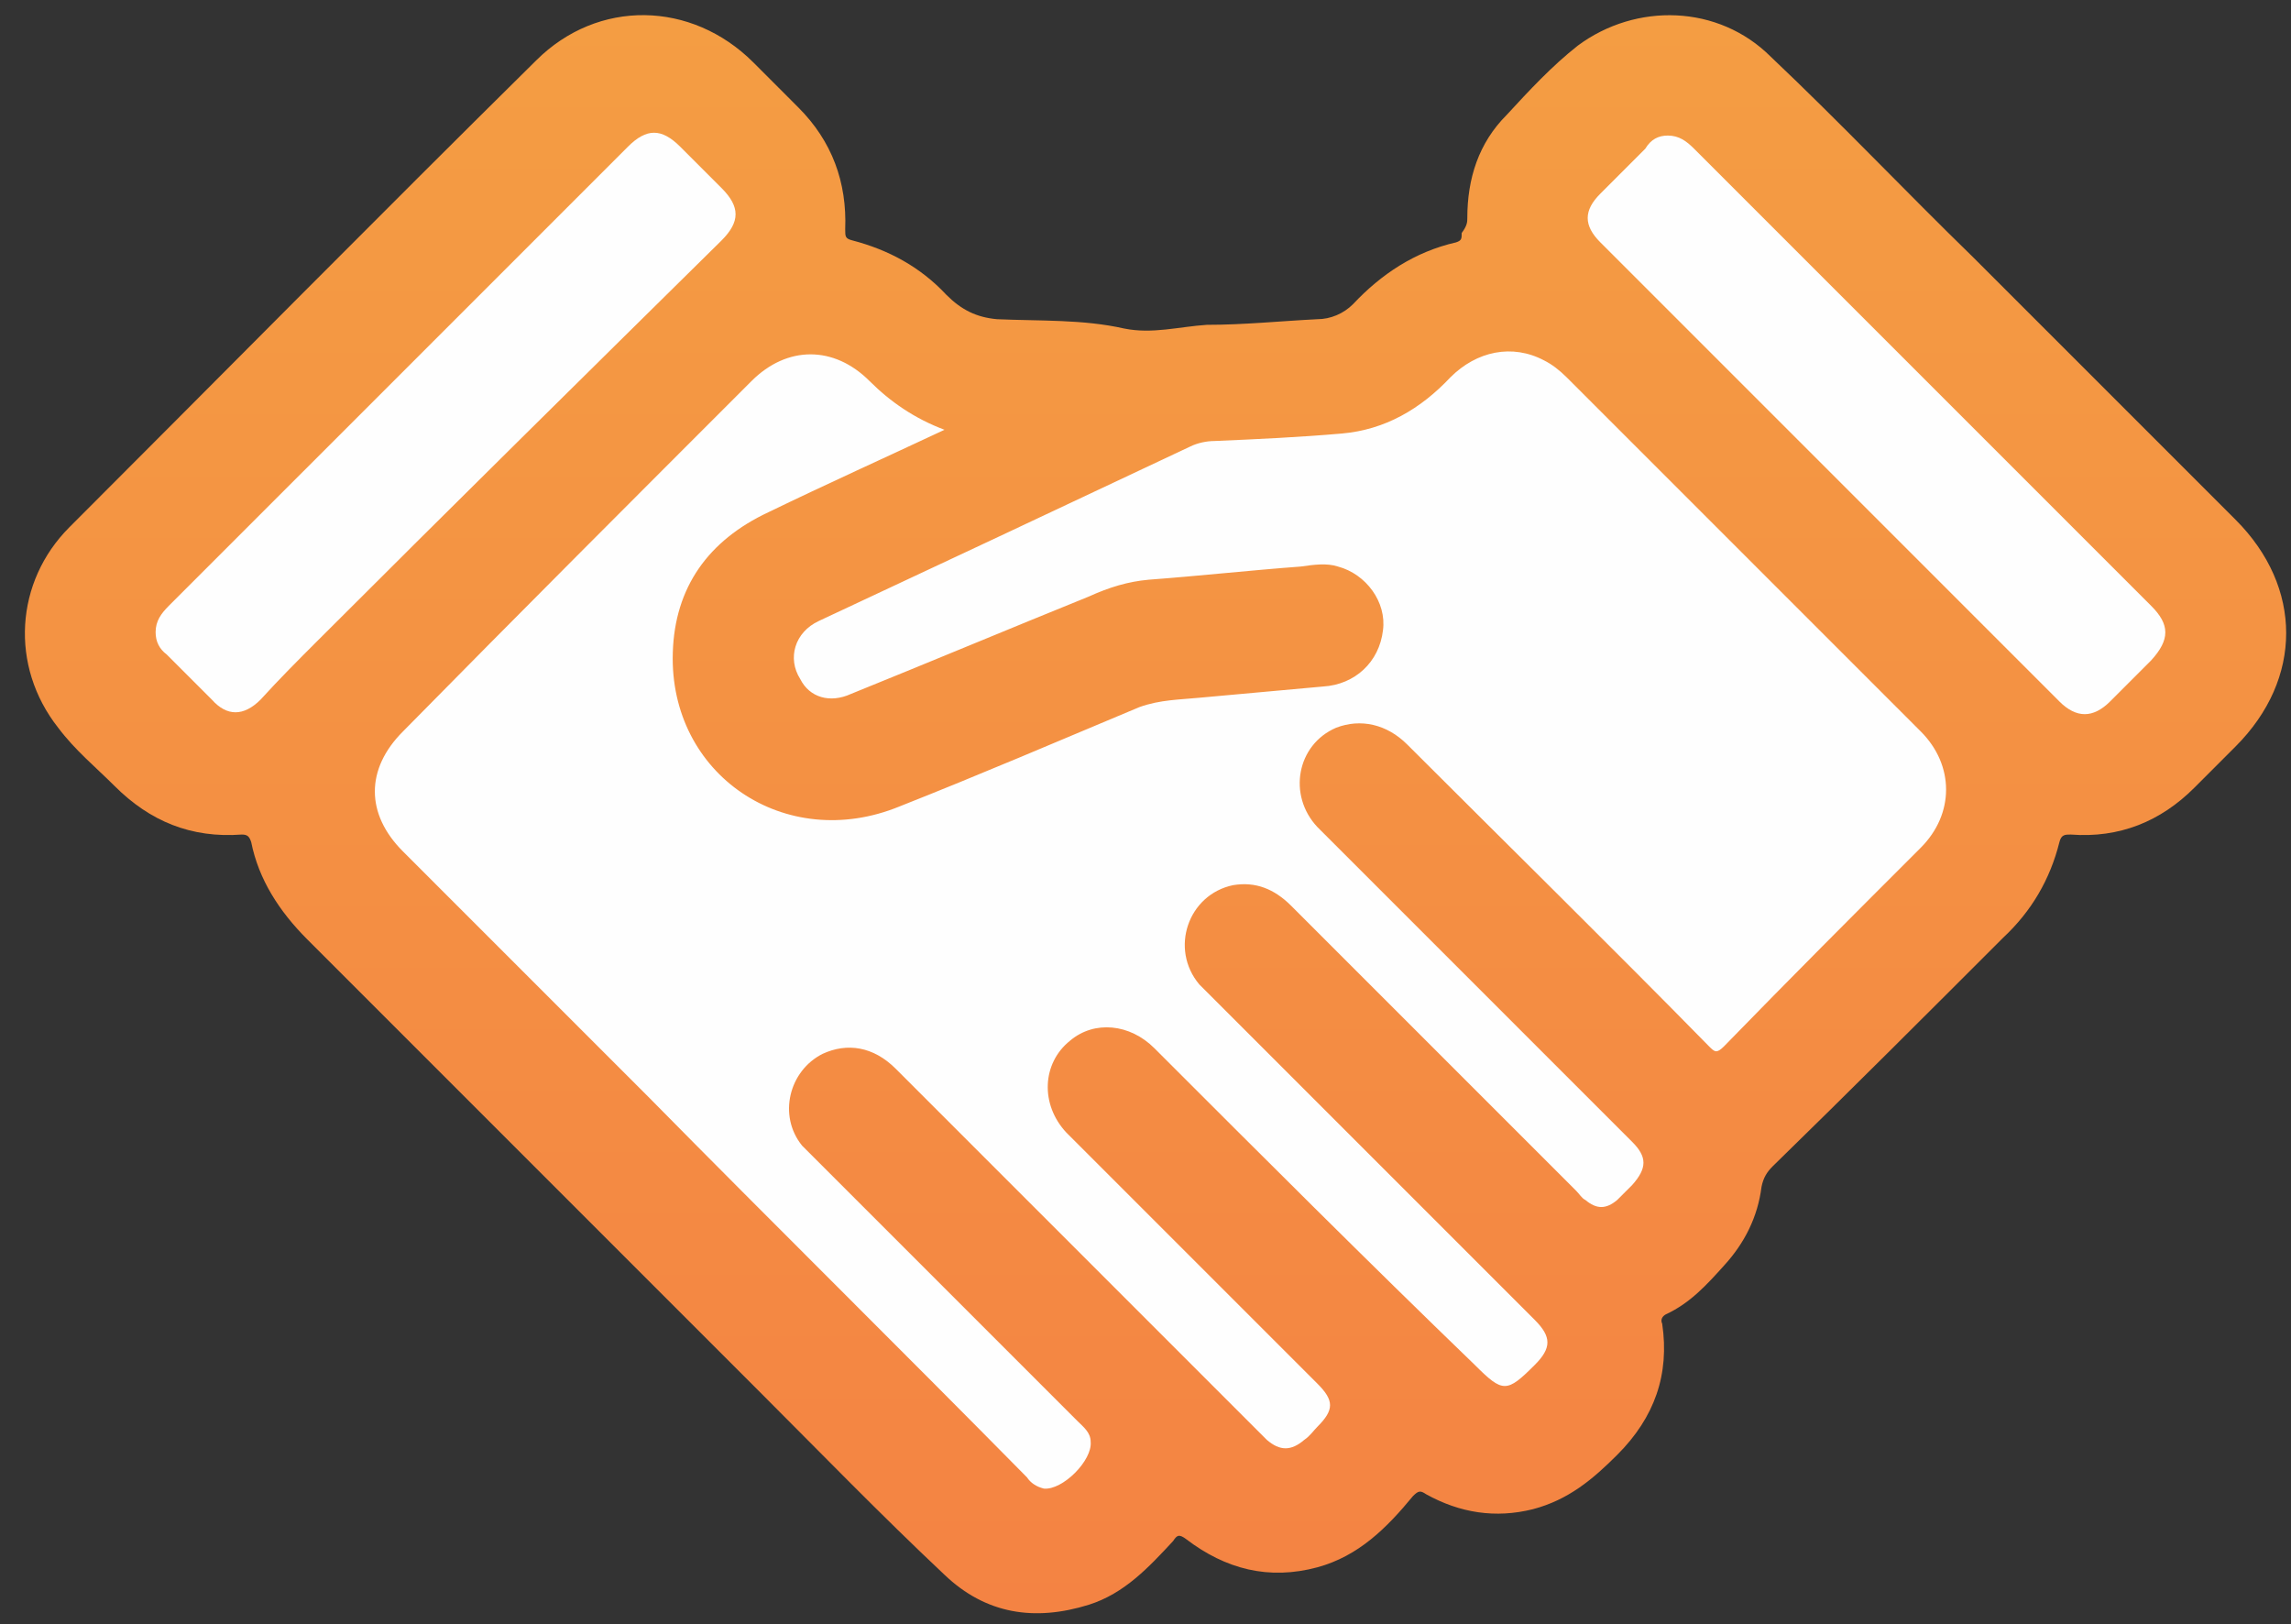
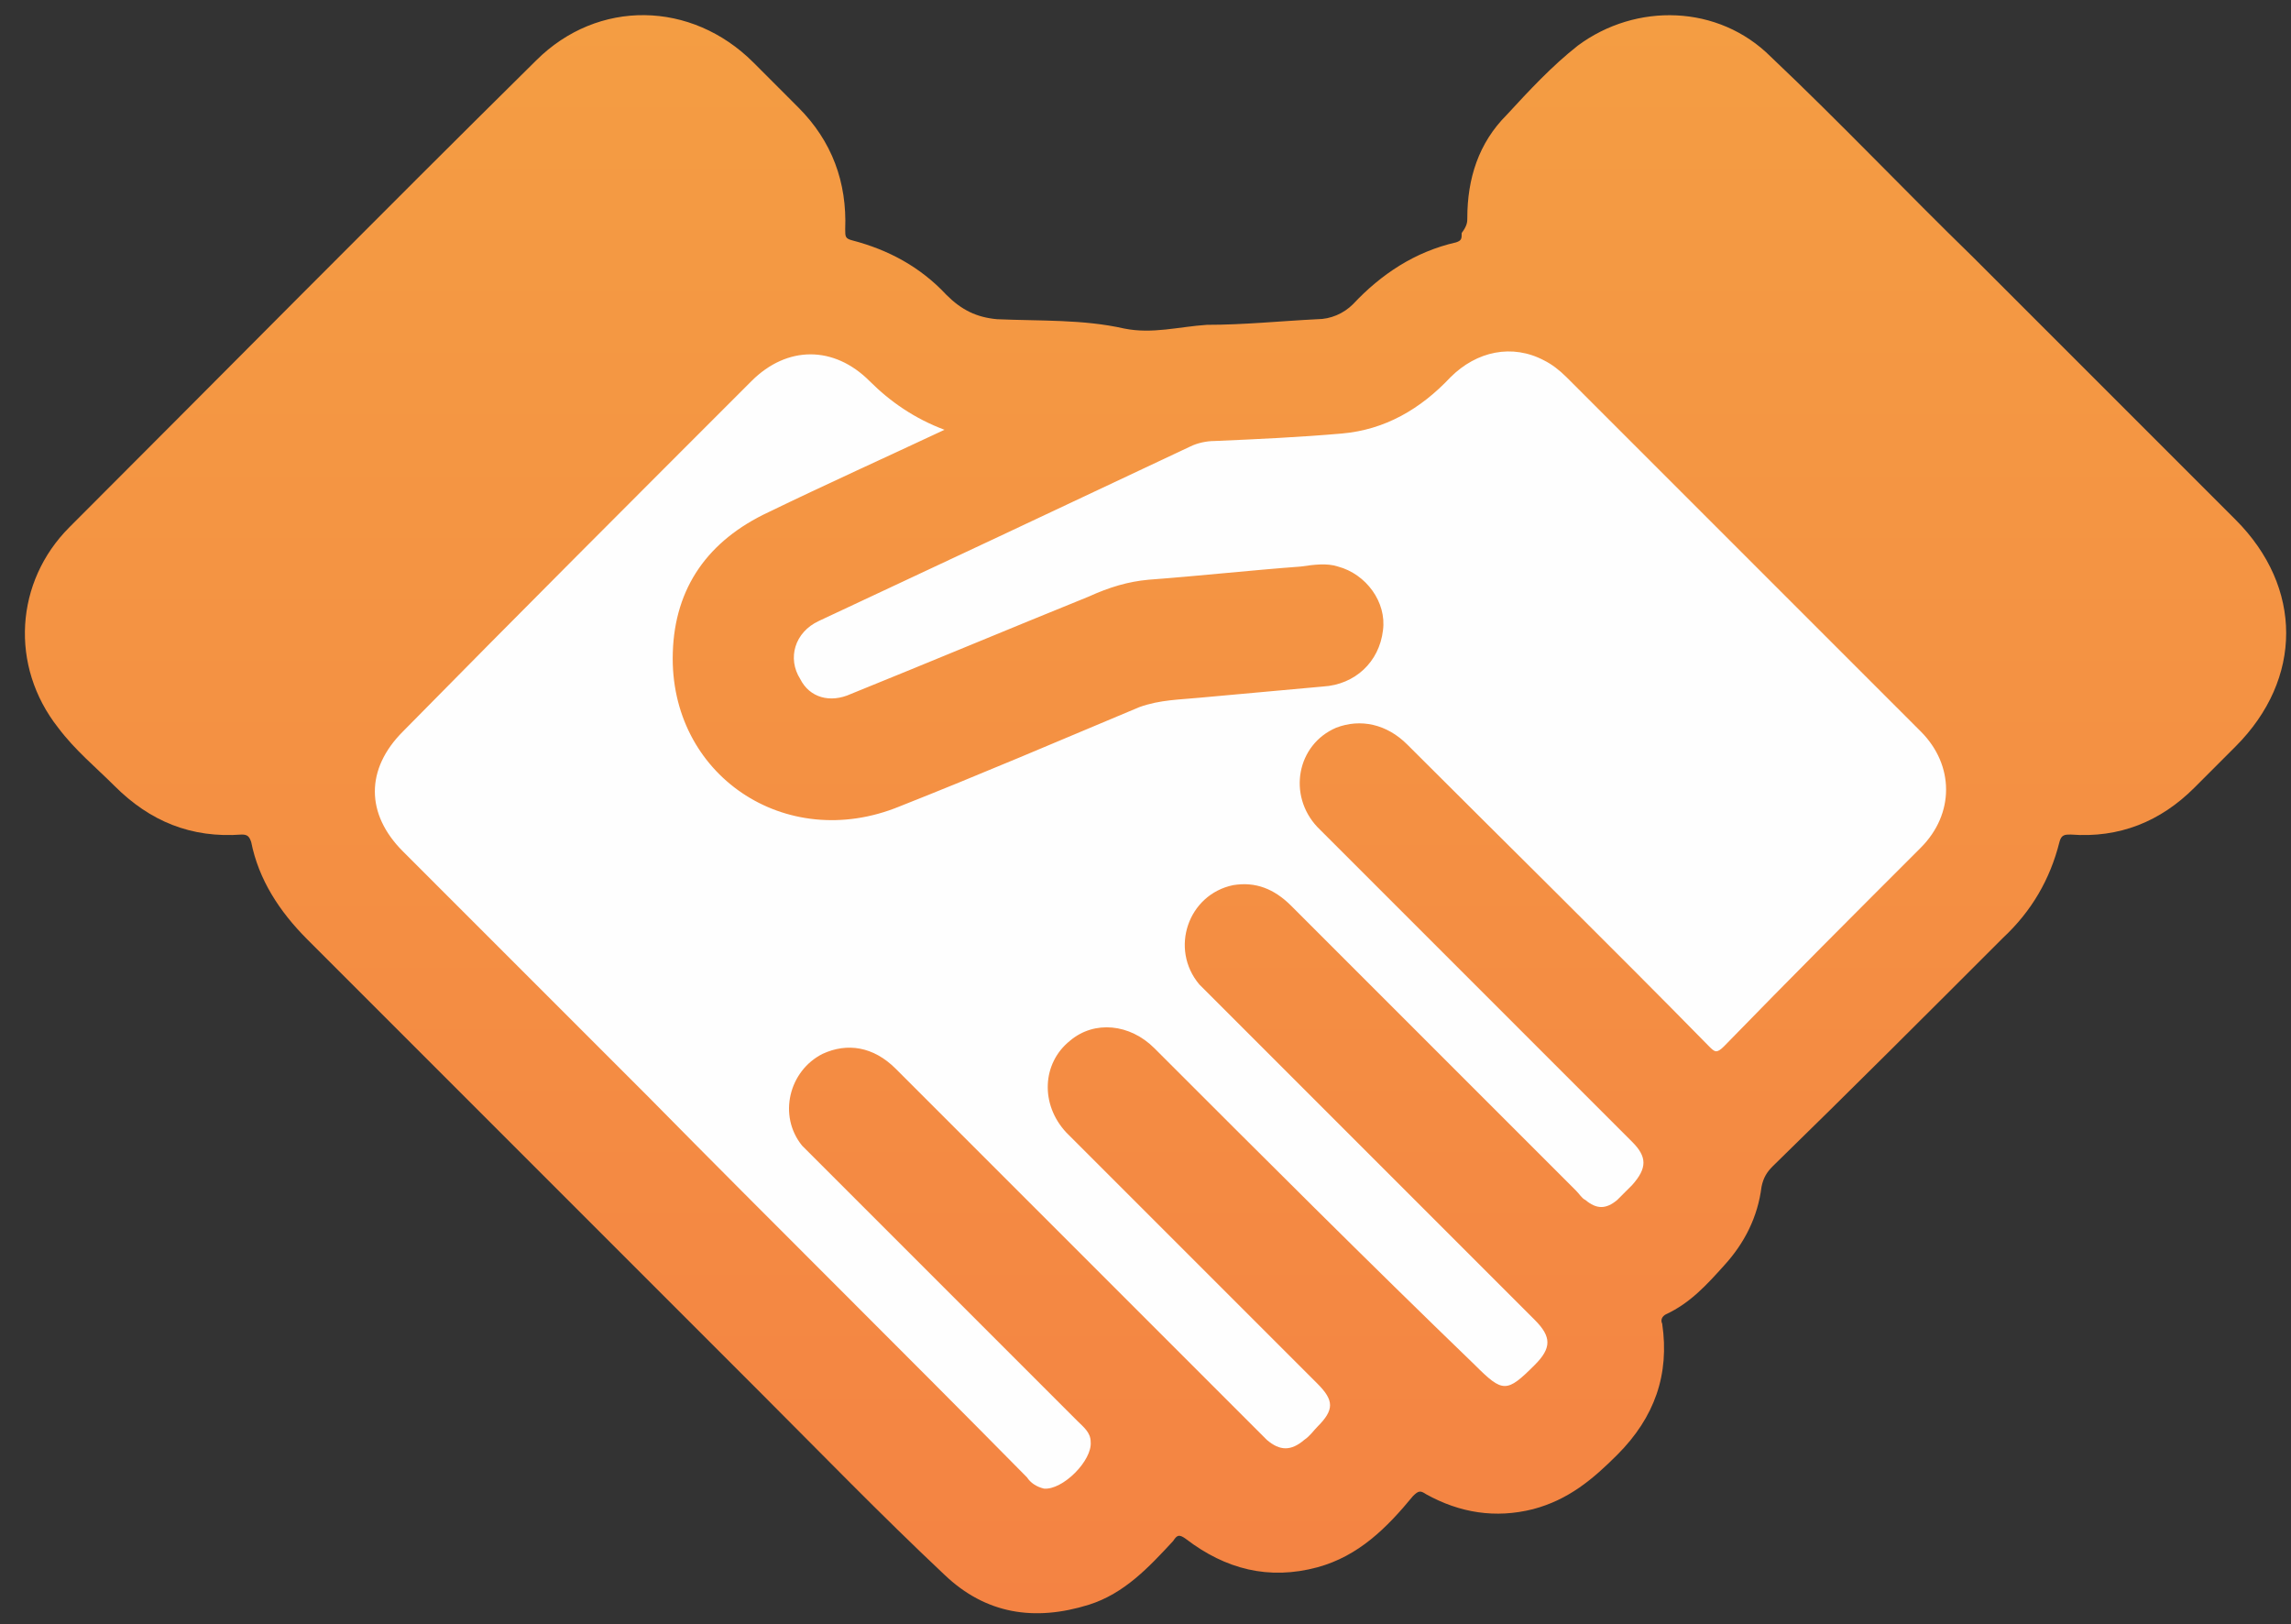
<svg xmlns="http://www.w3.org/2000/svg" width="79" height="56" viewBox="0 0 79 56" fill="none">
  <rect x="0" y="0" width="79" height="56" fill="#333333" stroke="none" />
  <path d="M50.597 7.517C50.597 6.16 50.985 4.932 51.954 3.963C52.729 3.123 53.505 2.283 54.409 1.572C56.412 0.086 59.255 0.151 61.065 1.96C63.455 4.222 65.717 6.612 68.043 8.874C71.08 11.911 74.052 14.883 77.089 17.92C79.415 20.246 79.415 23.412 77.089 25.738C76.637 26.191 76.185 26.643 75.668 27.16C74.505 28.323 73.083 28.905 71.403 28.775C71.209 28.775 71.08 28.775 71.015 29.034C70.692 30.326 70.046 31.425 69.077 32.329C66.428 34.978 63.779 37.628 61.129 40.212C60.935 40.406 60.806 40.6 60.742 40.923C60.612 41.957 60.16 42.861 59.449 43.637C58.868 44.283 58.286 44.929 57.446 45.317C57.317 45.382 57.252 45.511 57.317 45.64C57.575 47.385 57.059 48.871 55.766 50.163C54.926 51.003 54.086 51.714 52.858 52.037C51.566 52.36 50.339 52.166 49.175 51.52C48.981 51.391 48.917 51.391 48.723 51.585C47.819 52.683 46.849 53.652 45.428 54.04C43.748 54.492 42.261 54.105 40.905 53.071C40.646 52.877 40.581 52.941 40.452 53.135C39.612 54.04 38.772 54.945 37.545 55.332C35.671 55.914 33.991 55.655 32.569 54.298C30.372 52.231 28.305 50.099 26.172 47.966C21.003 42.797 15.769 37.563 10.6 32.394C9.631 31.425 8.92 30.326 8.662 29.034C8.597 28.84 8.532 28.775 8.338 28.775C6.594 28.905 5.172 28.323 3.945 27.095C3.298 26.449 2.588 25.868 2.006 25.092C0.326 22.96 0.52 20.052 2.394 18.178C7.757 12.815 13.055 7.452 18.483 2.089C20.615 -0.043 23.846 0.022 25.979 2.154C26.495 2.671 27.012 3.188 27.529 3.705C28.692 4.868 29.209 6.289 29.145 7.905C29.145 8.163 29.145 8.228 29.403 8.292C30.631 8.615 31.729 9.197 32.634 10.166C33.151 10.683 33.668 10.941 34.379 11.006C35.865 11.071 37.351 11.006 38.772 11.329C39.742 11.523 40.646 11.265 41.615 11.2C42.908 11.2 44.135 11.071 45.428 11.006C45.88 11.006 46.332 10.812 46.655 10.489C47.625 9.455 48.788 8.68 50.209 8.357C50.403 8.292 50.403 8.228 50.403 8.034C50.597 7.775 50.597 7.646 50.597 7.517Z" fill="url(#paint0_linear_431_1053)" />
  <path d="M32.569 14.819C30.502 15.788 28.498 16.692 26.495 17.662C24.428 18.631 23.265 20.246 23.2 22.508C23.071 26.708 27.077 29.422 31.018 27.806C33.797 26.708 36.511 25.545 39.289 24.381C40 24.123 40.711 24.123 41.357 24.058C42.779 23.929 44.2 23.8 45.621 23.671C46.72 23.606 47.56 22.831 47.689 21.732C47.819 20.763 47.108 19.794 46.139 19.535C45.751 19.406 45.298 19.471 44.846 19.535C43.102 19.665 41.357 19.858 39.612 19.988C38.901 20.052 38.255 20.246 37.545 20.569C34.831 21.668 32.052 22.831 29.338 23.929C28.628 24.252 27.917 24.058 27.594 23.412C27.142 22.701 27.4 21.797 28.24 21.409C30.308 20.44 32.375 19.471 34.443 18.502C36.64 17.468 38.837 16.434 41.034 15.4C41.292 15.271 41.615 15.206 41.874 15.206C43.36 15.142 44.782 15.077 46.268 14.948C47.754 14.819 48.981 14.108 50.015 13.009C50.92 12.105 52.148 11.846 53.246 12.428C53.505 12.557 53.763 12.751 54.022 13.009C58.092 17.08 62.163 21.151 66.234 25.221C67.397 26.385 67.397 28.065 66.234 29.228C63.972 31.489 61.711 33.751 59.449 36.077C59.191 36.335 59.126 36.271 58.932 36.077C55.508 32.588 52.019 29.163 48.529 25.674C47.819 24.963 46.914 24.769 46.074 25.092C44.717 25.674 44.394 27.419 45.428 28.517C46.849 29.939 48.335 31.425 49.757 32.846C51.954 35.043 54.151 37.24 56.283 39.372C56.8 39.889 56.8 40.277 56.283 40.858C56.089 41.052 55.96 41.181 55.766 41.375C55.379 41.699 55.055 41.699 54.668 41.375C54.538 41.311 54.474 41.181 54.345 41.052C51.049 37.757 47.819 34.526 44.523 31.231C43.941 30.649 43.295 30.391 42.52 30.52C40.969 30.843 40.323 32.717 41.357 33.945C41.486 34.074 41.615 34.203 41.745 34.332C45.492 38.08 49.175 41.763 52.923 45.511C53.505 46.092 53.505 46.48 52.923 47.062C51.954 48.031 51.825 48.031 50.855 47.062C47.172 43.508 43.489 39.825 39.806 36.142C38.966 35.301 37.739 35.172 36.898 35.883C35.929 36.658 35.865 38.08 36.769 39.049C38.449 40.729 40.129 42.409 41.874 44.154C43.037 45.317 44.265 46.545 45.428 47.708C46.009 48.289 46.009 48.612 45.428 49.194C45.298 49.323 45.169 49.517 44.975 49.646C44.523 50.034 44.135 50.034 43.683 49.646C42.455 48.419 41.228 47.191 40 45.963C36.963 42.926 33.926 39.889 30.889 36.852C30.114 36.077 29.209 35.948 28.369 36.335C27.206 36.917 26.819 38.468 27.659 39.502C27.788 39.631 27.917 39.76 28.046 39.889C31.083 42.926 34.12 45.963 37.157 49C37.351 49.194 37.609 49.388 37.609 49.711C37.674 50.357 36.64 51.391 35.994 51.326C35.735 51.261 35.541 51.132 35.412 50.938C31.083 46.545 26.689 42.215 22.36 37.822C19.517 34.978 16.674 32.135 13.895 29.357C12.603 28.065 12.603 26.514 13.895 25.221C17.837 21.215 21.908 17.145 25.914 13.139C27.142 11.911 28.757 11.911 29.985 13.139C30.695 13.849 31.535 14.431 32.569 14.819Z" fill="#FEFEFE" />
-   <path d="M57.511 4.674C57.898 4.674 58.157 4.868 58.415 5.126C61.775 8.486 65.071 11.781 68.431 15.142C70.369 17.08 72.243 18.954 74.181 20.892C74.828 21.538 74.828 22.055 74.181 22.766C73.729 23.218 73.277 23.671 72.76 24.188C72.178 24.769 71.597 24.769 71.015 24.188C66.492 19.665 61.969 15.142 57.446 10.618C56.671 9.843 55.96 9.132 55.185 8.357C54.603 7.775 54.603 7.258 55.185 6.677C55.702 6.16 56.218 5.643 56.735 5.126C56.929 4.803 57.188 4.674 57.511 4.674Z" fill="#FEFEFE" />
-   <path d="M5.366 21.797C5.366 21.409 5.56 21.151 5.818 20.892C9.114 17.597 12.409 14.302 15.705 11.006C17.708 9.003 19.646 7.065 21.649 5.062C22.295 4.415 22.812 4.415 23.459 5.062C23.911 5.514 24.363 5.966 24.88 6.483C25.526 7.129 25.526 7.646 24.88 8.292C20.163 12.945 15.511 17.532 10.923 22.12C10.277 22.766 9.631 23.412 8.985 24.123C8.403 24.705 7.822 24.705 7.305 24.123C6.788 23.606 6.271 23.089 5.754 22.572C5.495 22.378 5.366 22.12 5.366 21.797Z" fill="#FEFEFE" />
  <defs>
    <linearGradient id="paint0_linear_431_1053" x1="39.846" y1="0.522" x2="39.846" y2="55.624" gradientUnits="userSpaceOnUse">
      <stop stop-color="#F49D43" />
      <stop offset="1" stop-color="#F48343" />
    </linearGradient>
  </defs>
</svg>